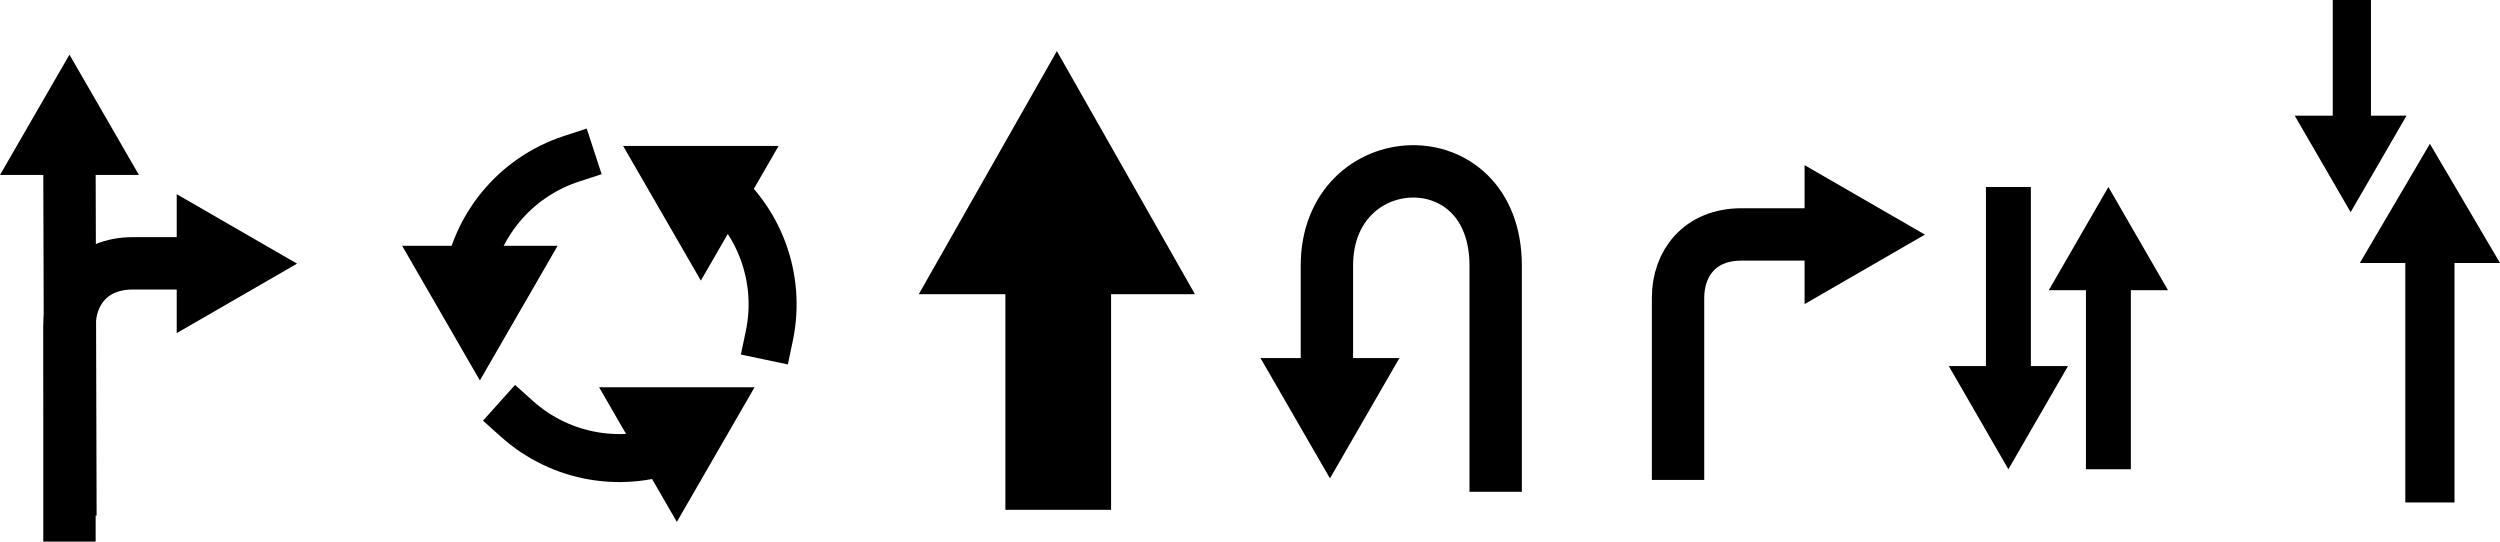
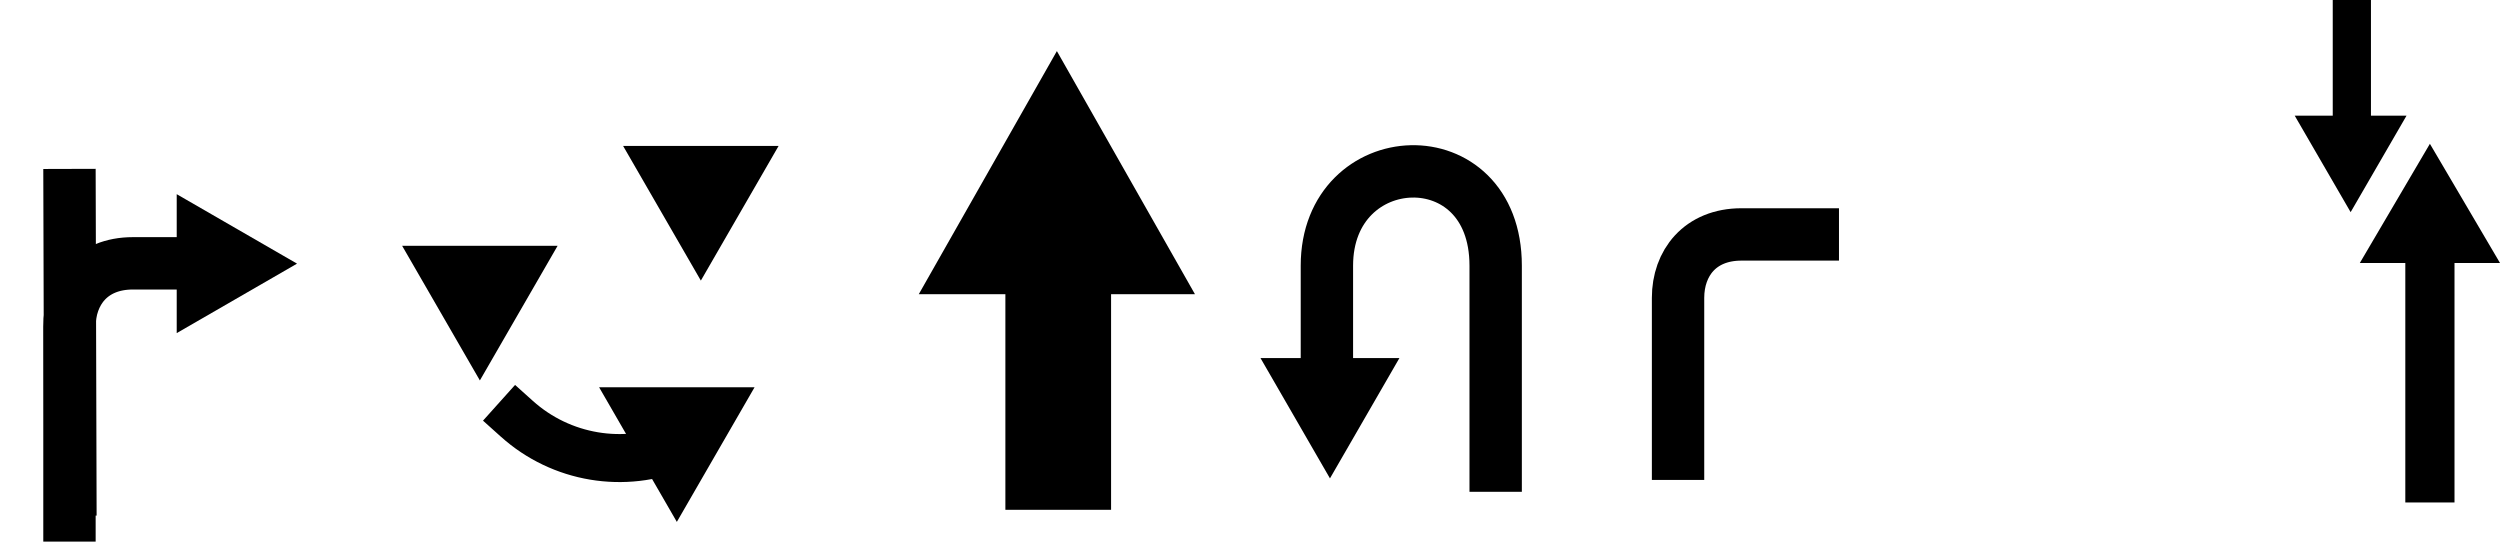
<svg xmlns="http://www.w3.org/2000/svg" width="2864.18" height="620.515" viewBox="0 0 2864.18 620.515">
  <g transform="translate(1069.233 -207.11)">
-     <path d="M1206 421.343v205.188h-42.53l68.25 118.219L1300 626.53h-42.53V421.344H1206zm140.282 0l-68.25 118.22h42.531V744.75h51.469V539.562h42.531l-68.281-118.219zM998.23 396.32v159.174l137.849-79.587z" />
    <path d="M853.264 756.94V548.346c0-39.775 25.148-72.656 72.657-72.656h111.718" fill="none" stroke="#000" stroke-width="60" stroke-linejoin="round" />
    <path d="M534.052 617.336H374.878l79.587 137.848z" />
    <path d="M644.306 770.55V511.46c0-148.593-193.35-139.366-193.35 0v145.84" fill="none" stroke="#000" stroke-width="60" />
-     <path d="M-1069.233 407.548h159.174l-79.587-137.849z" />
    <path d="M-989.646 400.62l1.105 397.3" fill="none" stroke="#000" stroke-width="60" />
    <path d="M-866.776 429.572v159.174l137.848-79.587z" />
    <path d="M-989.646 827.615V581.456c0-39.775 25.147-72.656 72.656-72.656h82.44" fill="none" stroke="#000" stroke-width="60" stroke-linejoin="round" />
    <path d="M-177.226 374.322l-89.06 154.255-89.058-154.255z" />
-     <path d="M-253.762 415.655c54.266 41.08 79.936 109.8 65.892 176.398" fill="none" stroke="#000" stroke-width="55" stroke-linecap="square" stroke-linejoin="round" stroke-dashoffset=".6" />
    <path d="M-608.517 488.719H-430.4l-89.06 154.254z" />
-     <path d="M-534.454 534.334c8.444-67.536 55.122-124.126 119.819-145.263" fill="none" stroke="#000" stroke-width="55" stroke-linecap="square" stroke-linejoin="round" stroke-dashoffset=".6" />
    <path d="M-293.8 805.03l-89.06-154.255h178.118z" />
    <path d="M-291.327 718.081c-62.711 26.456-135.058 14.326-185.712-31.134" fill="none" stroke="#000" stroke-width="55" stroke-linecap="square" stroke-linejoin="round" stroke-dashoffset=".6" />
    <rect width="121.094" height="288.036" x="82.608" y="503.141" rx="0" ry="0" />
    <path d="M141.609 265.642l-158.22 278.53h134.376l23.844 1.157 23.812-1.156h134.375L141.609 265.642zM1714.634 371.852l-80.28 136.545h52.115v274.361h56.363V508.397h52.115zM1603.326 207.11v132.53h-43.562l64.062 110.532 64.031-110.531h-40.75V207.11h-43.78z" />
  </g>
</svg>